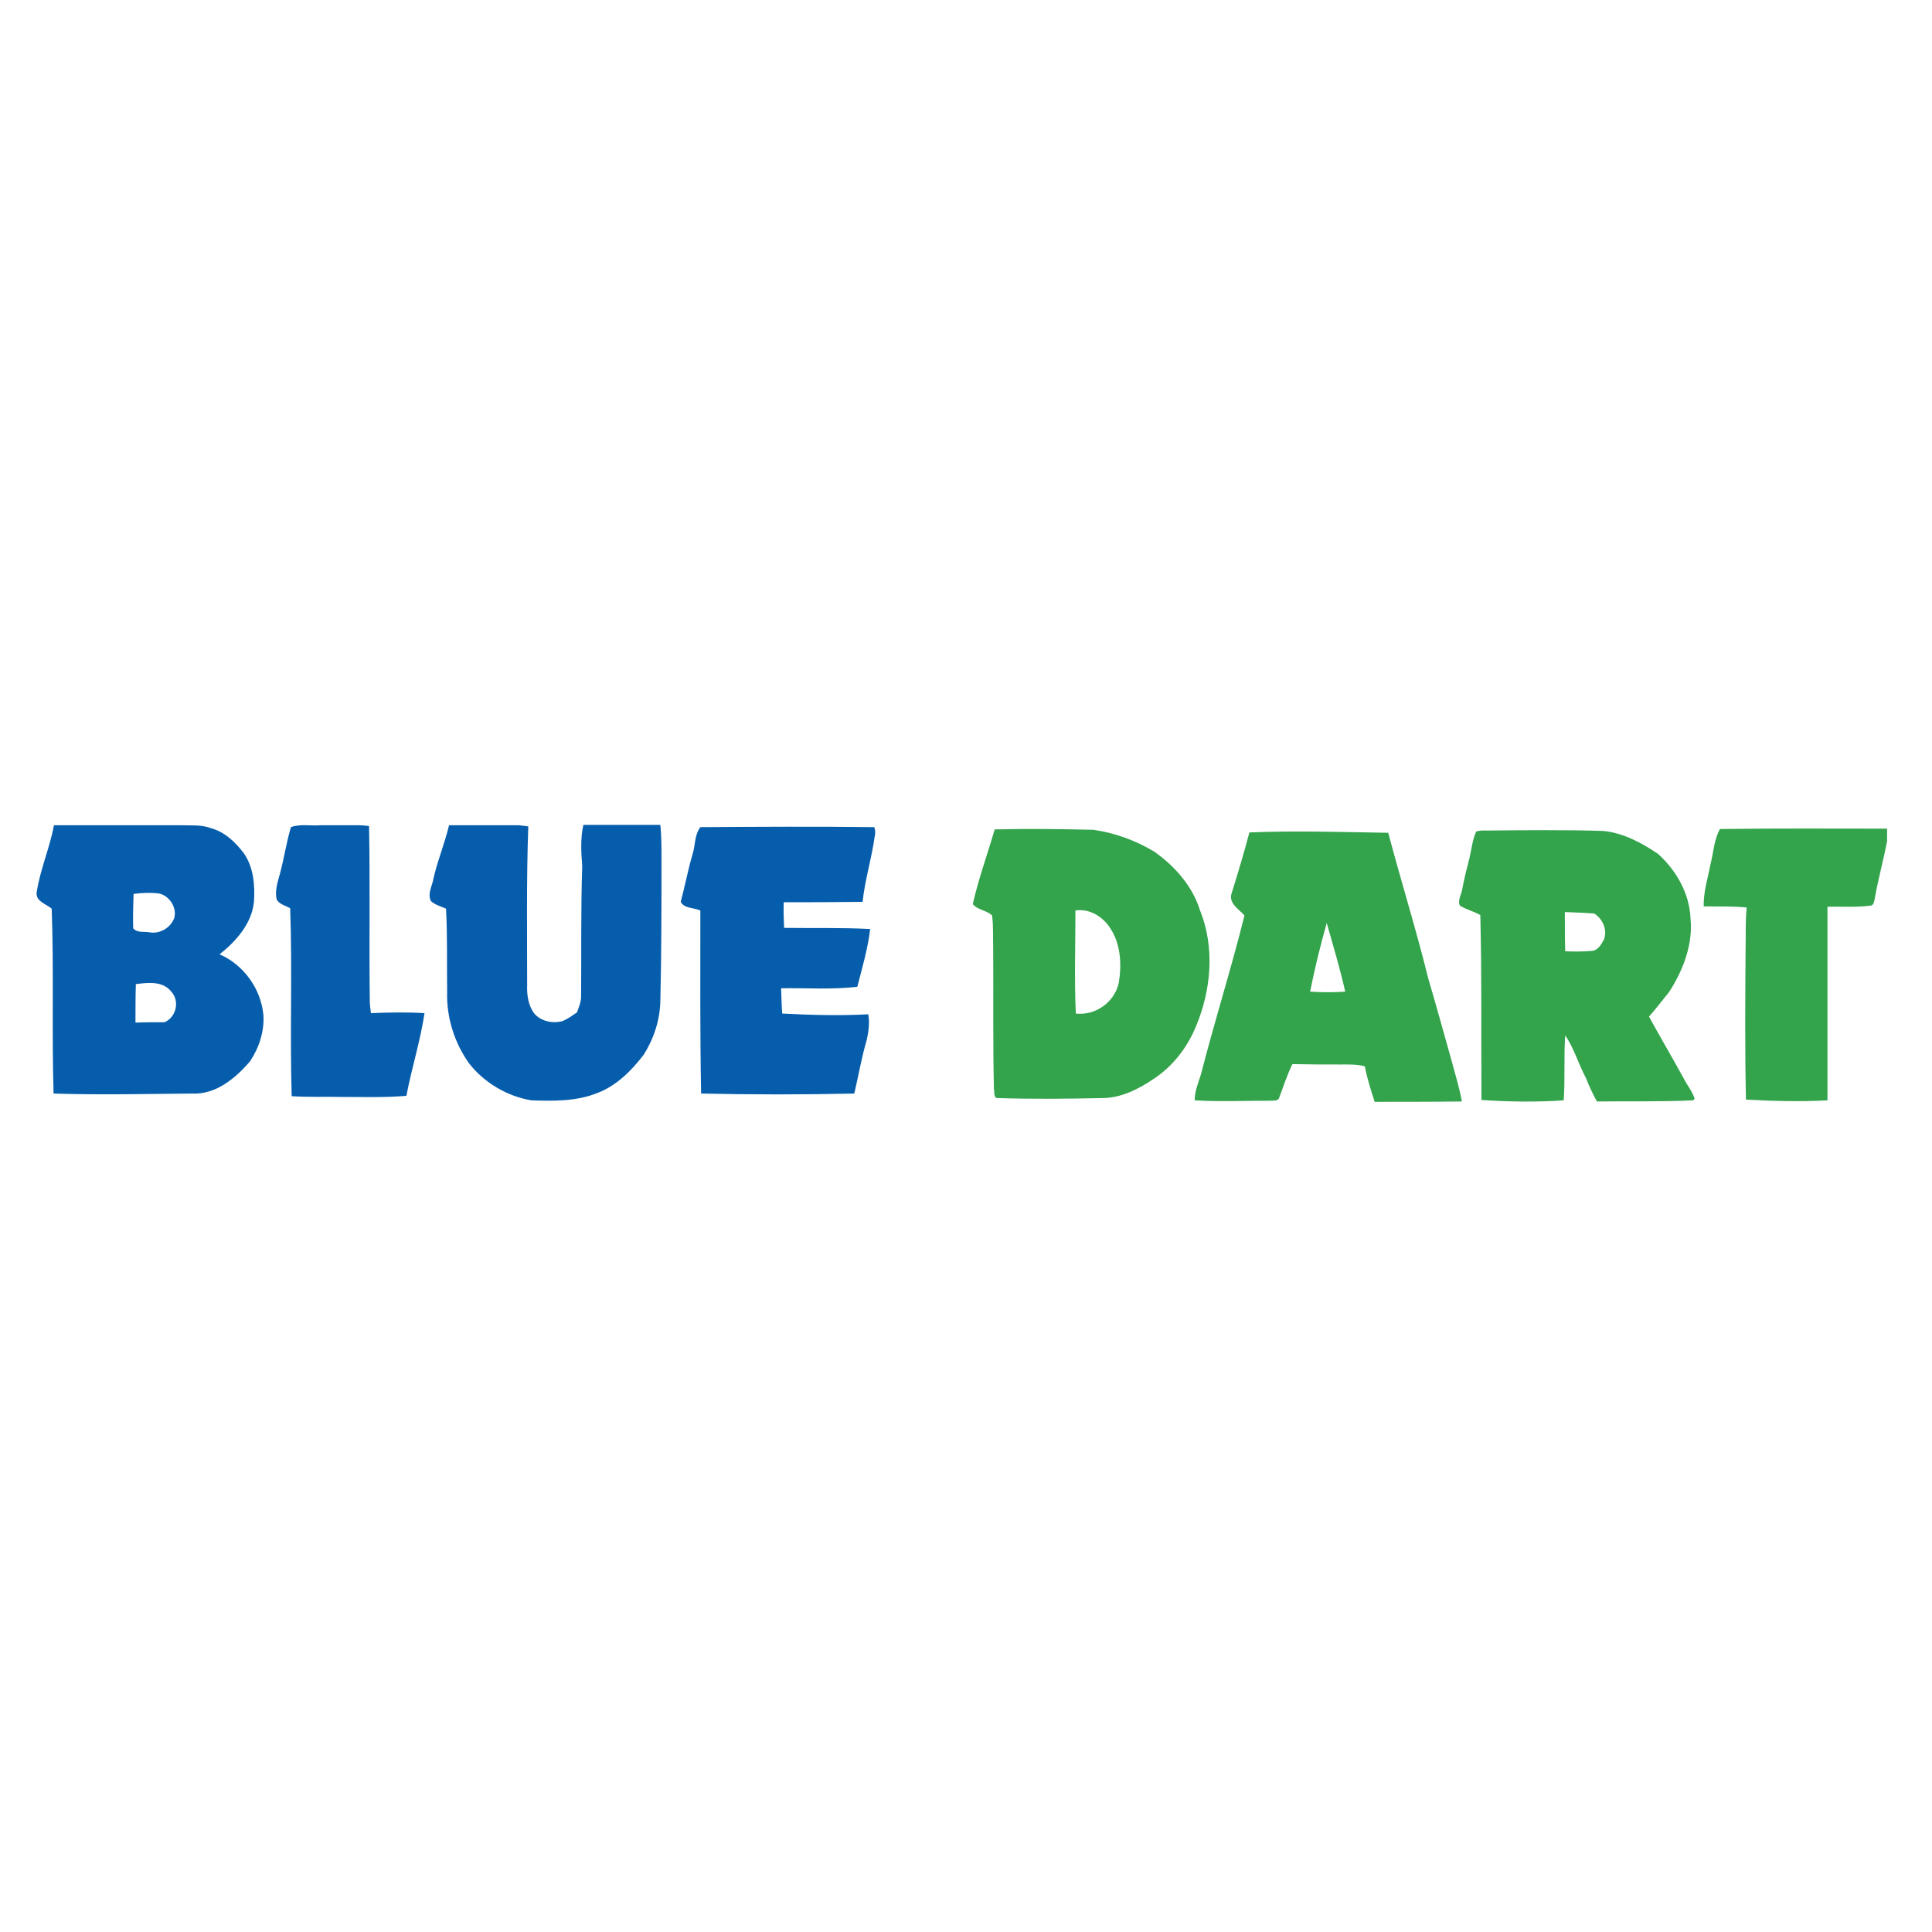
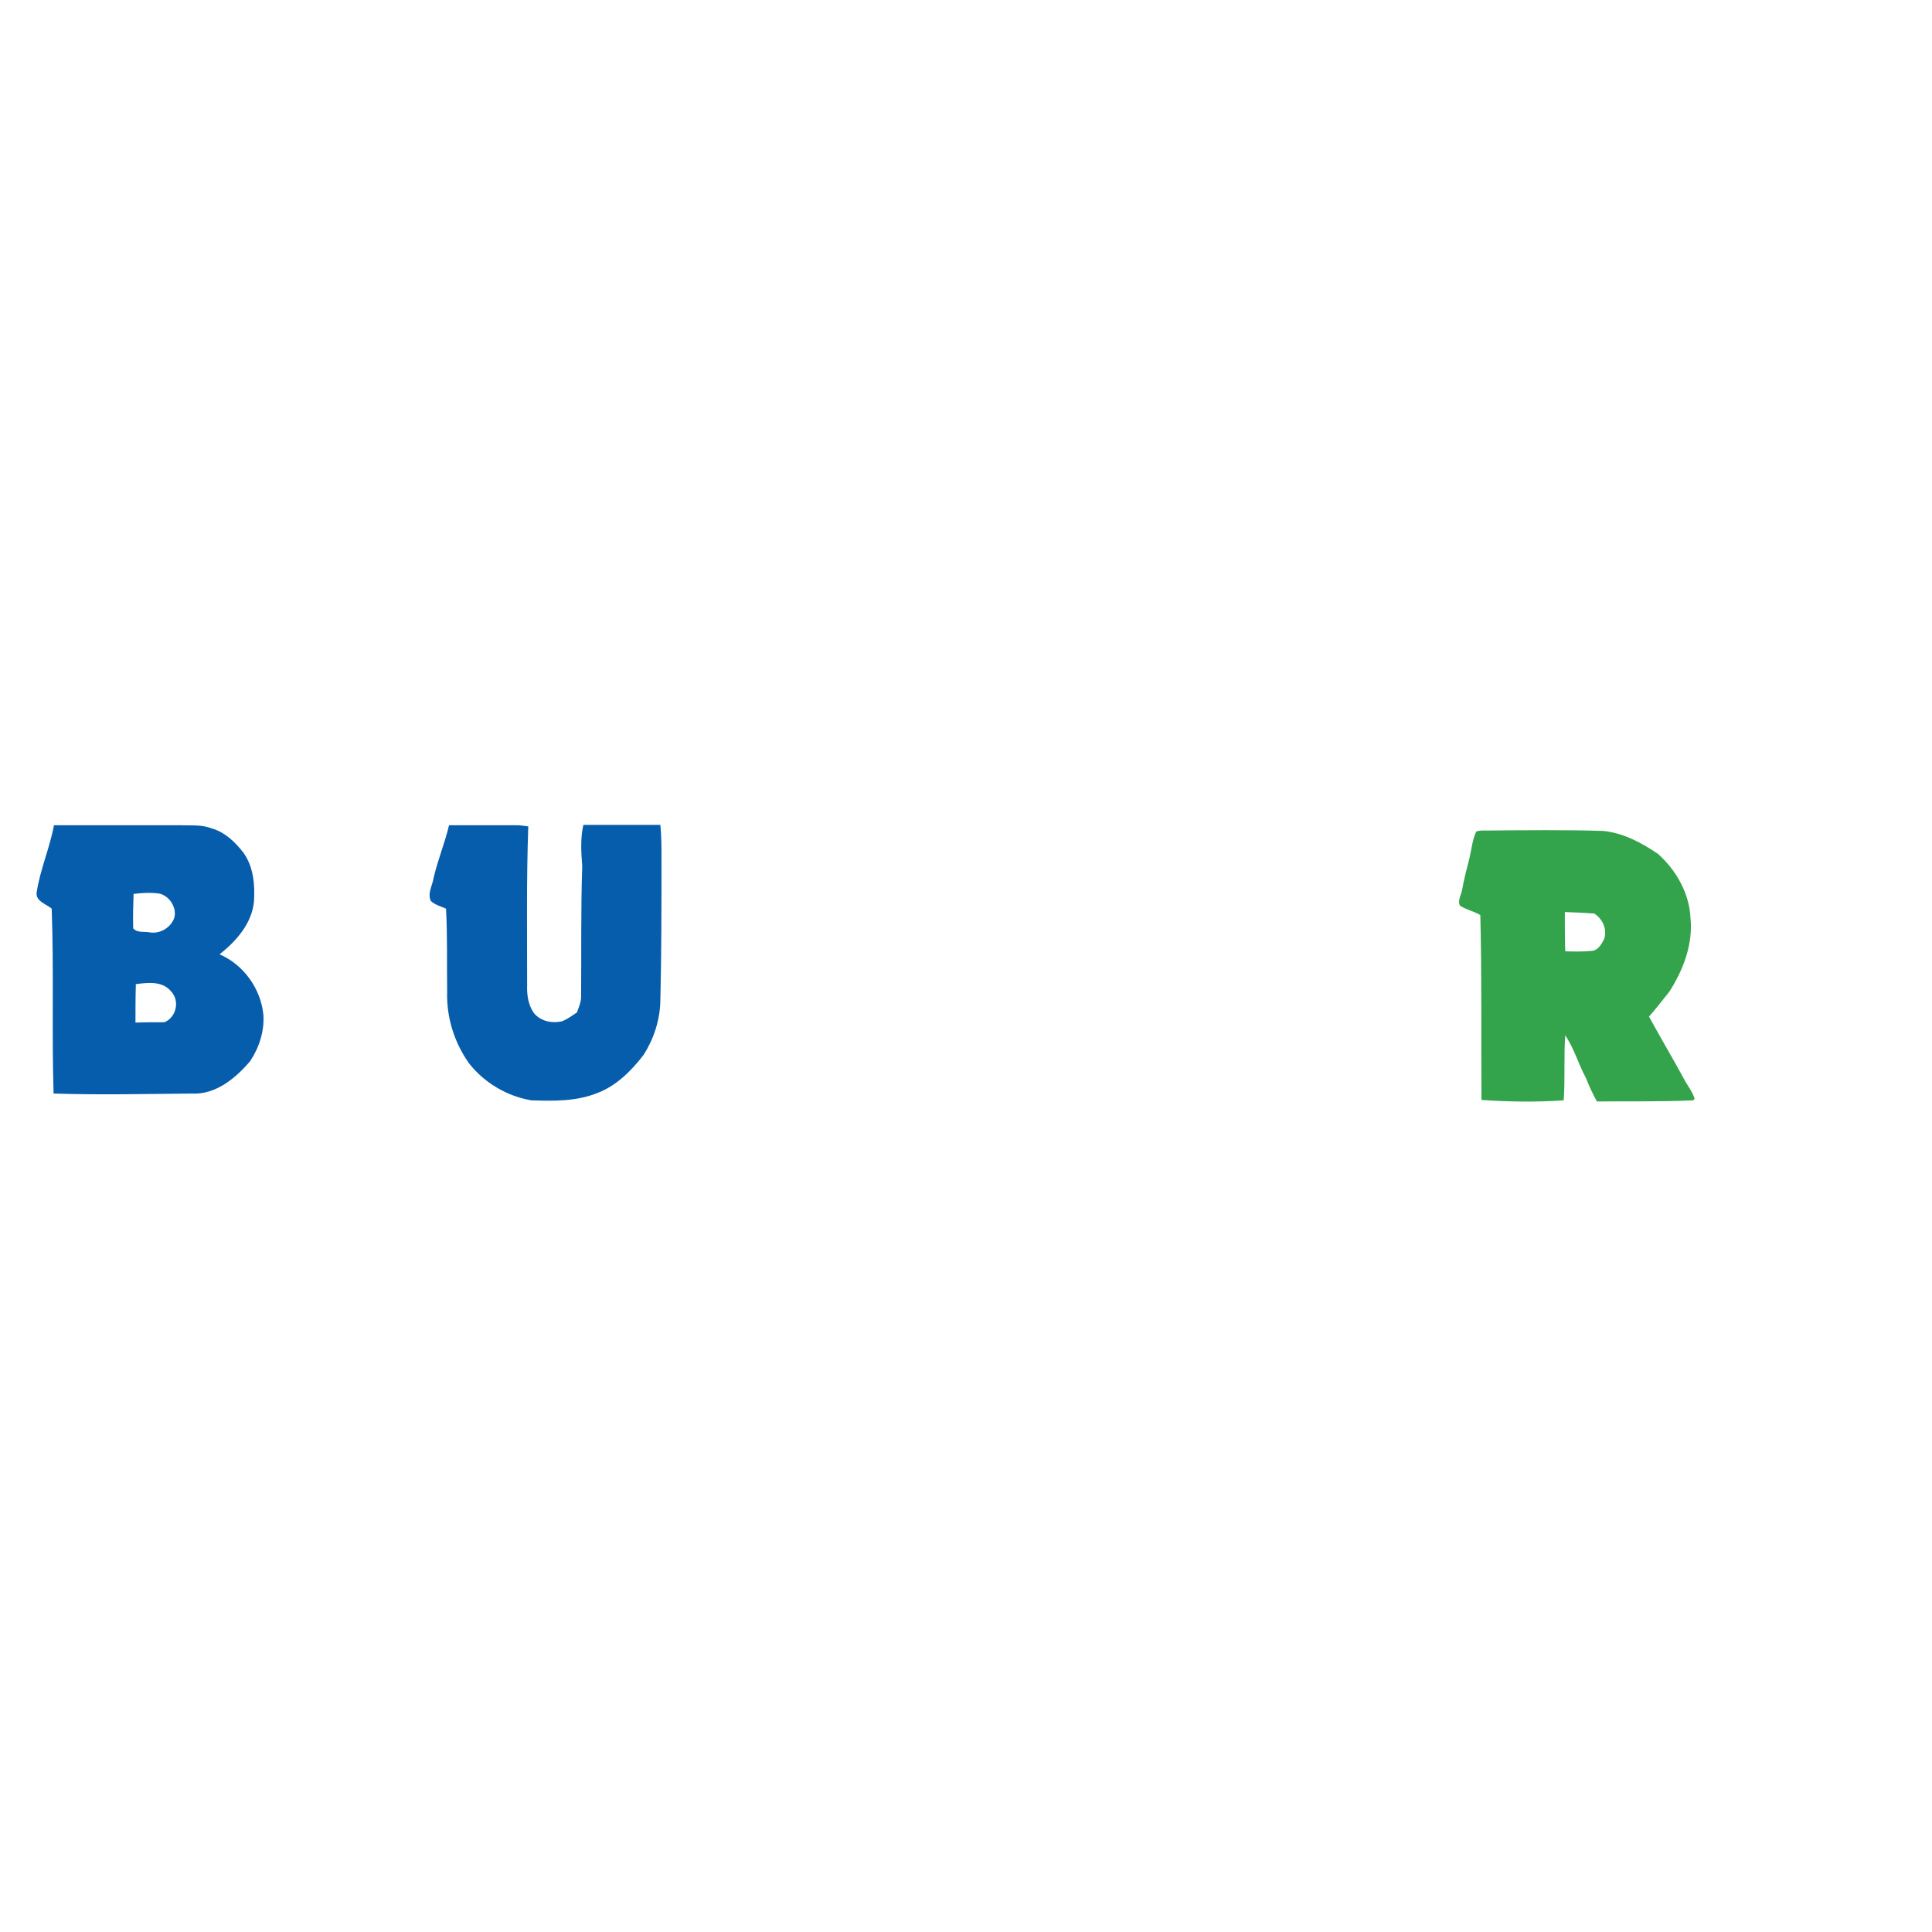
<svg xmlns="http://www.w3.org/2000/svg" version="1.1" x="0px" y="0px" viewBox="0 0 512 512" style="enable-background:new 0 0 512 512;" xml:space="preserve">
  <style type="text/css">
	.st0{fill:#FFFFFF;}
	.st1{fill:#065DAC;}
	.st2{fill:#33A44C;}
</style>
  <g id="Layer_1">
    <rect class="st0" width="512" height="512" />
  </g>
  <g id="Layer_2">
    <g id="_x23_065dacff">
      <path class="st1" d="M14.3,218.7h33.5c2.8,0.1,5.6-0.2,8.2,0.8c3.6,1,6.4,3.7,8.6,6.6c2.6,3.7,3,8.5,2.7,12.9    c-0.6,5.8-4.7,10.4-9.1,13.9c6.4,2.8,10.9,9.1,11.6,16c0.3,4.3-1.1,8.7-3.5,12.3c-3.8,4.5-9.1,8.9-15.3,8.6    c-12.3,0.1-24.5,0.4-36.8,0c-0.5-16.3,0.1-32.6-0.5-49c-1.4-1.2-4.2-1.9-4-4.2C10.6,230.5,13.2,224.7,14.3,218.7 M35.4,236.9    c-0.1,3-0.2,6.1-0.1,9.1c1,1.3,3,0.8,4.5,1.1c2.7,0.4,5.5-1.3,6.4-3.9c0.7-2.7-1.3-5.8-4-6.4C40,236.5,37.7,236.6,35.4,236.9     M36,260.8c-0.1,3.4-0.1,6.8-0.1,10.2c2.6-0.1,5.1-0.1,7.7-0.1c3.1-1.3,4.1-5.6,1.8-8.1C43.1,259.9,39.2,260.4,36,260.8z" />
-       <path class="st1" d="M84.8,218.7h10.3c0.9,0,1.8,0.1,2.7,0.2c0.3,15.5,0,31,0.2,46.4c0,1.1,0.2,2.1,0.3,3.2    c4.7-0.2,9.5-0.3,14.2,0c-1.1,7.4-3.4,14.5-4.8,21.9c-5.7,0.5-11.4,0.3-17.1,0.3c-4.4-0.1-8.8,0.1-13.3-0.2    c-0.5-16.6,0.2-33.2-0.4-49.8c-1.2-0.7-2.9-1-3.6-2.4c-0.5-2.3,0.3-4.6,0.9-6.8c1.1-4.1,1.7-8.3,2.9-12.3    C79.5,218.3,82.3,218.9,84.8,218.7z" />
      <path class="st1" d="M119,218.7h18.5c0.8,0.1,1.7,0.2,2.5,0.3c-0.5,14-0.3,28.1-0.3,42.1c-0.1,2.6,0.3,5.4,1.9,7.5    c1.8,2.1,4.9,2.7,7.5,2c1.4-0.6,2.6-1.5,3.8-2.3c0.5-1.4,1.1-2.7,1.1-4.2c0.1-11.5-0.1-23,0.3-34.6c-0.3-3.6-0.5-7.4,0.3-10.9H175    c0.3,3,0.3,6,0.3,9c0,12.5,0,25.1-0.3,37.6c-0.1,5.1-1.7,10-4.4,14.3c-3.3,4.3-7.3,8.3-12.4,10.2c-5.5,2.2-11.6,2.1-17.4,1.9    c-6.5-1.1-12.5-4.7-16.5-9.8c-3.9-5.5-6-12.2-5.8-18.9c-0.1-7.4,0.1-14.8-0.3-22.1c-1.4-0.6-2.9-1-4-2c-1-2,0.4-4.1,0.7-6.1    C116,227.9,117.9,223.4,119,218.7z" />
-       <path class="st1" d="M185.6,219.2c15.4-0.1,30.8-0.2,46.1,0c0.3,0.8,0.3,1.7,0.1,2.5c-0.8,5.8-2.6,11.5-3.2,17.3    c-7,0.1-13.9,0.1-20.9,0.1c-0.1,2.3,0,4.6,0.1,6.8c7.6,0.1,15.2-0.1,22.8,0.3c-0.6,5.2-2.1,10.2-3.4,15.3    c-6.7,0.8-13.5,0.3-20.2,0.4c0.1,2.2,0.1,4.4,0.3,6.7c7.6,0.4,15.2,0.6,22.8,0.2c0.4,2.2,0.1,4.5-0.4,6.8    c-1.4,4.7-2.2,9.5-3.3,14.2c-13.5,0.3-27.1,0.3-40.6,0c-0.3-16.2-0.2-32.3-0.2-48.5c-1.7-0.8-4.3-0.5-5.2-2.3    c1.1-4.1,1.9-8.4,3.1-12.5C184.3,224.1,184,221.3,185.6,219.2z" />
    </g>
    <g id="_x23_33a44cff">
-       <path class="st2" d="M263.6,219.8c8.7-0.2,17.4-0.1,26.1,0.1c5.7,0.8,11.2,2.8,16.2,5.8c5.4,3.8,10.1,9.1,12.1,15.5    c4,9.9,3,21.2-1.1,30.9c-2.3,5.6-6.2,10.6-11.3,13.9c-4,2.7-8.6,5-13.5,5c-9.2,0.2-18.4,0.3-27.5,0c-1.4,0.2-1-1.6-1.2-2.4    c-0.3-12.6-0.1-25.1-0.2-37.7c-0.1-2.8,0.1-5.6-0.3-8.3c-1.4-1.4-3.8-1.4-5.1-3C259.3,232.9,261.7,226.4,263.6,219.8 M285,241.3    c0,9.1-0.3,18.2,0.1,27.3c5.2,0.6,10.3-3,11.4-8.2c0.8-4.9,0.5-10.4-2.4-14.6C292.2,242.9,288.7,240.7,285,241.3z" />
      <path class="st2" d="M391.2,220.4c0.9-0.4,2-0.3,3-0.3c10.2-0.1,20.4-0.2,30.6,0.1c5.3,0.5,10.2,3.1,14.6,6.1    c4.8,4.3,8.3,10.4,8.6,17c0.7,6.9-1.9,13.7-5.6,19.5c-1.8,2.2-3.5,4.5-5.4,6.6c3,5.5,6.2,10.9,9.2,16.4c0.9,1.8,2.3,3.4,2.9,5.4    l-0.4,0.4c-8.5,0.4-17,0.2-25.5,0.3c-1.1-2-2.1-4.1-2.9-6.2c-2-3.7-3.1-7.8-5.5-11.3c-0.4,5.7,0,11.5-0.4,17.2    c-7.2,0.5-14.5,0.4-21.8-0.1c-0.1-16.3,0.1-32.7-0.3-49c-1.7-1-3.7-1.4-5.4-2.5c-0.7-1.4,0.4-2.9,0.6-4.3c0.5-2.8,1.2-5.5,1.9-8.2    C390,225,390.2,222.5,391.2,220.4 M414.7,241.7c0,3.5,0,6.9,0.1,10.4c2.3,0.1,4.7,0.1,7-0.1c1.7-0.1,2.6-1.8,3.3-3.1    c0.9-2.6-0.4-5.4-2.6-6.8C419.9,241.9,417.3,241.8,414.7,241.7z" />
-       <path class="st2" d="M455.8,219.7c14.8-0.2,29.5-0.1,44.3-0.1v3.3c-1,5.2-2.4,10.2-3.3,15.4c-0.2,0.7-0.2,1.6-1.1,1.7    c-3.8,0.5-7.6,0.2-11.4,0.3c0,17.1,0,34.2,0,51.3c-7.2,0.4-14.4,0.2-21.6-0.2c-0.3-13.3-0.2-26.6-0.1-39.9c0.1-3.7-0.1-7.4,0.3-11    c-3.8-0.4-7.6-0.2-11.4-0.3c-0.1-3.8,1.1-7.5,1.8-11.2C454.1,226,454.2,222.6,455.8,219.7z" />
-       <path class="st2" d="M331.1,220.6c12.3-0.5,24.5-0.1,36.8,0.1c3.4,12.9,7.4,25.6,10.6,38.6c2.2,7.4,4.2,14.8,6.3,22.2    c0.9,3.5,2,6.8,2.6,10.4c-7.7,0.1-15.4,0.1-23.1,0.1c-1-3.1-2-6.2-2.6-9.4c-2.1-0.6-4.3-0.5-6.4-0.5c-4.3,0-8.5,0-12.8-0.1    c-1.4,2.9-2.4,5.9-3.5,8.9c-0.3,1-1.5,0.7-2.3,0.8c-6.7,0-13.4,0.3-20.1-0.1c0-2.5,1-4.7,1.7-7c3.6-14.1,8-27.9,11.5-42    c-1.5-1.7-4.3-3.2-3.4-5.9C328.1,231.3,329.7,225.9,331.1,220.6 M347.2,262.8c3.1,0.2,6.2,0.2,9.3,0c-1.4-6.2-3.2-12.2-4.9-18.2    C349.9,250.6,348.4,256.7,347.2,262.8z" />
    </g>
  </g>
</svg>